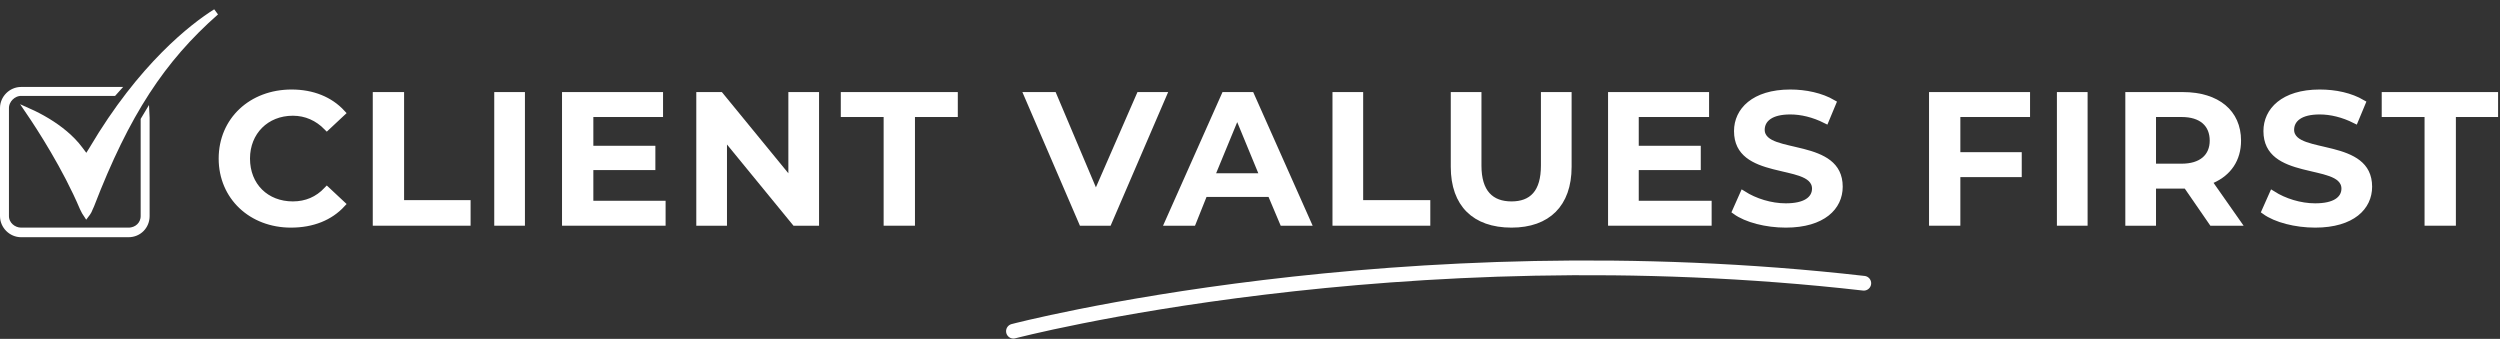
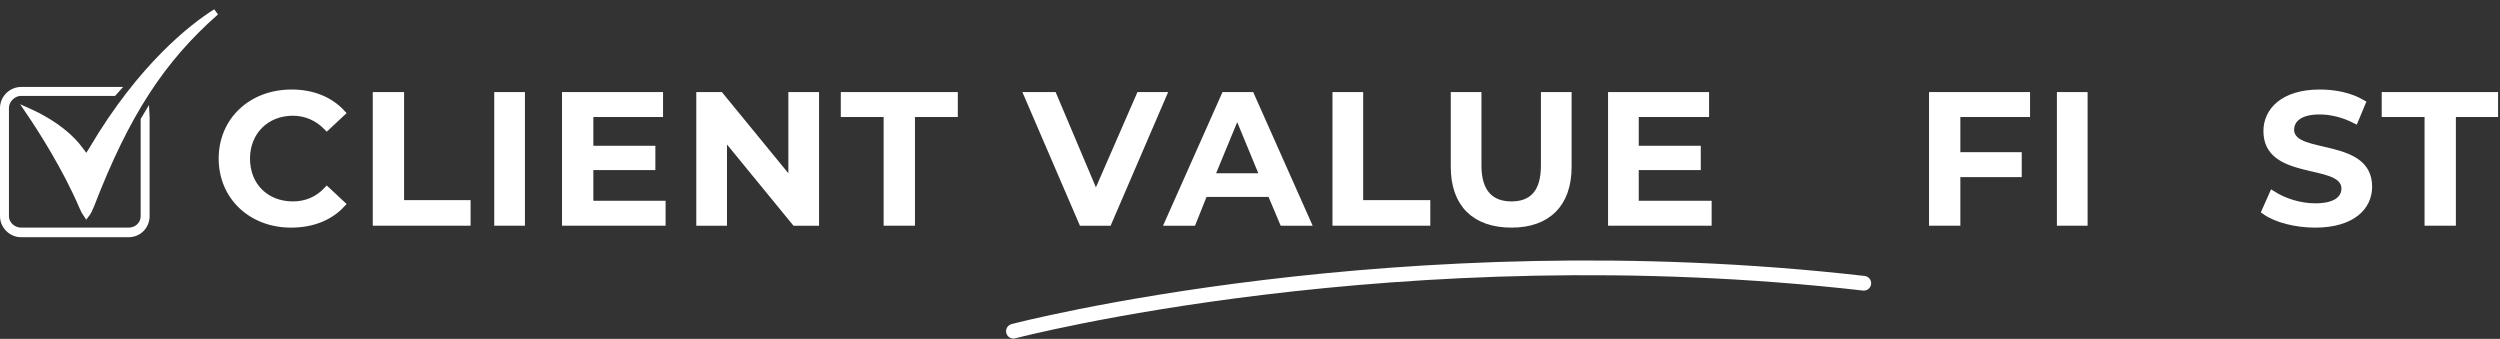
<svg xmlns="http://www.w3.org/2000/svg" width="391" height="53" viewBox="0 0 391 53" fill="none">
  <rect x="0" y="0" width="391" height="53" fill="#333333" stroke="none" />
  <path d="M13.857 32.967C13.718 33.217 13.601 33.391 13.508 33.511C13.38 33.323 13.197 33.01 12.957 32.497C10.296 26.21 6.224 19.936 4.548 17.472C5.374 17.841 6.374 18.344 7.415 18.977C9.235 20.084 11.151 21.569 12.498 23.397L12.498 23.397L12.5 23.4L13.1 24.2L13.537 24.783L13.924 24.165L14.424 23.365L14.424 23.365L14.431 23.354C22.126 10.319 30.177 4.132 33.765 1.879C25.363 9.275 19.793 17.71 14.242 32.098C14.14 32.304 14.063 32.484 14.001 32.633C13.989 32.662 13.977 32.689 13.967 32.715C13.921 32.826 13.889 32.903 13.857 32.967Z" fill="white" stroke="white" />
  <path d="M22.5 33.8V18.721C22.61 18.513 22.744 18.29 22.89 18.052C22.896 18.164 22.9 18.28 22.9 18.4V33.8C22.9 35.334 21.714 36.6 20.1 36.6H3.3C1.776 36.6 0.5 35.324 0.5 33.8V16.9C0.5 15.376 1.776 14.1 3.3 14.1H18.129C18.008 14.233 17.888 14.367 17.772 14.5H3.3C2.024 14.5 0.9 15.624 0.9 16.9V33.8C0.9 35.111 2.059 36.1 3.3 36.1H20.1C21.458 36.1 22.5 35.094 22.5 33.8Z" fill="white" stroke="white" />
  <path d="M34.7 24.8C34.7 18.805 39.346 14.5 45.6 14.5C48.89 14.5 51.619 15.621 53.505 17.666L51.125 19.892C49.692 18.43 47.885 17.6 45.8 17.6C41.624 17.6 38.6 20.624 38.6 24.8C38.6 26.92 39.344 28.728 40.636 30.005C41.926 31.282 43.732 32 45.8 32C47.909 32 49.696 31.232 51.132 29.715L53.505 31.934C51.62 33.977 48.887 35.1 45.5 35.1C39.349 35.1 34.7 30.797 34.7 24.8Z" fill="white" stroke="white" />
  <path d="M63.2 31.8H73.1V34.8H58.8V14.9H62.7V31.3V31.8H63.2Z" fill="white" stroke="white" />
  <path d="M77.8 14.9H81.6V34.8H77.8V14.9Z" fill="white" stroke="white" />
  <path d="M92.8 31.9H103.6V34.8H88.4V14.9H103.2V17.8H92.8H92.3V18.3V22.8V23.3H92.8H102V26.1H92.8H92.3V26.6V31.4V31.9H92.8Z" fill="white" stroke="white" />
  <path d="M123.8 27.1V14.9H127.6V34.8H124.337L114.087 22.283L113.2 21.2V22.6V34.8H109.4V14.9H112.663L122.913 27.417L123.8 28.5V27.1Z" fill="white" stroke="white" />
  <path d="M138.7 18.3V17.8H138.2H132V14.9H149.3V17.8H143.1H142.6V18.3V34.8H138.7V18.3Z" fill="white" stroke="white" />
  <path d="M171.858 29.5L178.227 14.9H181.94L173.371 34.8H169.229L160.66 14.9H164.769L170.939 29.495L171.393 30.567L171.858 29.5Z" fill="white" stroke="white" />
  <path d="M198.861 30.605L198.732 30.3H198.4H188.7H188.362L188.236 30.614L186.562 34.8H182.67L191.525 14.9H195.675L204.53 34.8H200.632L198.861 30.605ZM196.8 27.6H197.547L197.262 26.909L193.962 18.909L193.5 17.789L193.038 18.909L189.738 26.909L189.453 27.6H190.2H196.8Z" fill="white" stroke="white" />
  <path d="M213.2 31.8H223.2V34.8H208.9V14.9H212.7V31.3V31.8H213.2Z" fill="white" stroke="white" />
  <path d="M227.4 26.1V14.9H231.2V25.9C231.2 27.965 231.663 29.507 232.591 30.535C233.528 31.573 234.859 32 236.4 32C237.941 32 239.251 31.572 240.164 30.529C241.064 29.5 241.5 27.958 241.5 25.9V14.9H245.3V26.1C245.3 29.055 244.454 31.289 242.959 32.784C241.464 34.279 239.255 35.1 236.4 35.1C233.493 35.1 231.259 34.278 229.752 32.782C228.246 31.288 227.4 29.055 227.4 26.1Z" fill="white" stroke="white" />
  <path d="M256.3 31.9H267.2V34.8H252V14.9H266.8V17.8H256.3H255.8V18.3V22.8V23.3H256.3H265.5V26.1H256.3H255.8V26.6V31.4V31.9H256.3Z" fill="white" stroke="white" />
-   <path d="M279.3 35.1C276.238 35.1 273.158 34.307 271.416 33.045L272.614 30.349C274.458 31.521 276.919 32.3 279.3 32.3C280.795 32.3 281.927 32.044 282.702 31.562C283.503 31.063 283.9 30.331 283.9 29.5C283.9 28.861 283.642 28.349 283.219 27.95C282.813 27.567 282.262 27.293 281.665 27.076C281.064 26.856 280.372 26.678 279.655 26.509C279.425 26.454 279.193 26.401 278.959 26.347C278.454 26.23 277.942 26.112 277.425 25.978C275.91 25.587 274.473 25.092 273.416 24.256C272.39 23.444 271.7 22.293 271.7 20.5C271.7 18.897 272.36 17.416 273.703 16.326C275.053 15.229 277.131 14.5 280 14.5C282.381 14.5 284.817 15.018 286.674 16.102L285.549 18.803C283.645 17.845 281.742 17.4 280 17.4C278.498 17.4 277.383 17.683 276.63 18.2C275.853 18.733 275.5 19.49 275.5 20.3C275.5 20.931 275.762 21.435 276.185 21.825C276.591 22.2 277.142 22.468 277.737 22.681C278.338 22.897 279.029 23.073 279.745 23.242C279.966 23.294 280.188 23.346 280.413 23.397C280.926 23.515 281.449 23.636 281.975 23.772C283.49 24.163 284.928 24.658 285.985 25.488C287.012 26.296 287.7 27.434 287.7 29.2C287.7 30.801 287.042 32.255 285.691 33.32C284.329 34.393 282.225 35.1 279.3 35.1Z" fill="white" stroke="white" />
  <path d="M306.6 17.8H306.1V18.3V23.8V24.3H306.6H315.7V27.2H306.6H306.1V27.7V34.8H302.2V14.9H317V17.8H306.6Z" fill="white" stroke="white" />
  <path d="M322.2 14.9H326V34.8H322.2V14.9Z" fill="white" stroke="white" />
-   <path d="M336.7 29.5V34.8H332.9V14.9H341.4C344.119 14.9 346.269 15.604 347.73 16.822C349.18 18.03 350 19.784 350 22C350 24.895 348.523 27.02 345.997 28.143L345.442 28.39L345.791 28.887L349.939 34.8H345.963L342.112 29.216L341.963 29H341.7H337.2H336.7V29.5ZM337.2 17.8H336.7V18.3V25.6V26.1H337.2H341.2C342.724 26.1 343.954 25.733 344.811 25.006C345.679 24.27 346.1 23.221 346.1 22C346.1 20.736 345.684 19.66 344.815 18.909C343.956 18.167 342.724 17.8 341.2 17.8H337.2Z" fill="white" stroke="white" />
  <path d="M362.1 35.1C359.038 35.1 355.958 34.307 354.216 33.045L355.414 30.349C357.258 31.521 359.719 32.3 362.1 32.3C363.595 32.3 364.727 32.044 365.502 31.562C366.303 31.063 366.7 30.331 366.7 29.5C366.7 28.861 366.442 28.349 366.019 27.95C365.613 27.567 365.062 27.293 364.465 27.076C363.864 26.856 363.172 26.678 362.455 26.509C362.225 26.454 361.993 26.401 361.759 26.347C361.254 26.23 360.742 26.112 360.225 25.978C358.71 25.587 357.273 25.092 356.216 24.256C355.19 23.444 354.5 22.293 354.5 20.5C354.5 18.897 355.16 17.416 356.503 16.326C357.853 15.229 359.931 14.5 362.8 14.5C365.273 14.5 367.626 15.017 369.475 16.101L368.349 18.803C366.445 17.845 364.542 17.4 362.8 17.4C361.298 17.4 360.183 17.683 359.43 18.2C358.653 18.733 358.3 19.49 358.3 20.3C358.3 20.931 358.562 21.435 358.985 21.825C359.391 22.2 359.942 22.468 360.537 22.681C361.138 22.897 361.829 23.073 362.545 23.242C362.766 23.294 362.988 23.346 363.213 23.397C363.726 23.515 364.249 23.636 364.775 23.772C366.29 24.163 367.728 24.658 368.785 25.488C369.812 26.296 370.5 27.434 370.5 29.2C370.5 30.801 369.842 32.255 368.491 33.32C367.129 34.393 365.025 35.1 362.1 35.1Z" fill="white" stroke="white" />
  <path d="M379.7 18.3V17.8H379.2H373V14.9H390.2V17.8H384.1H383.6V18.3V34.8H379.7V18.3Z" fill="white" stroke="white" />
  <path d="M158.5 51.8C158.5 51.8 218.7 36 291.5 44.3" stroke="white" stroke-width="2.3" stroke-miterlimit="10" stroke-linecap="round" />
</svg>